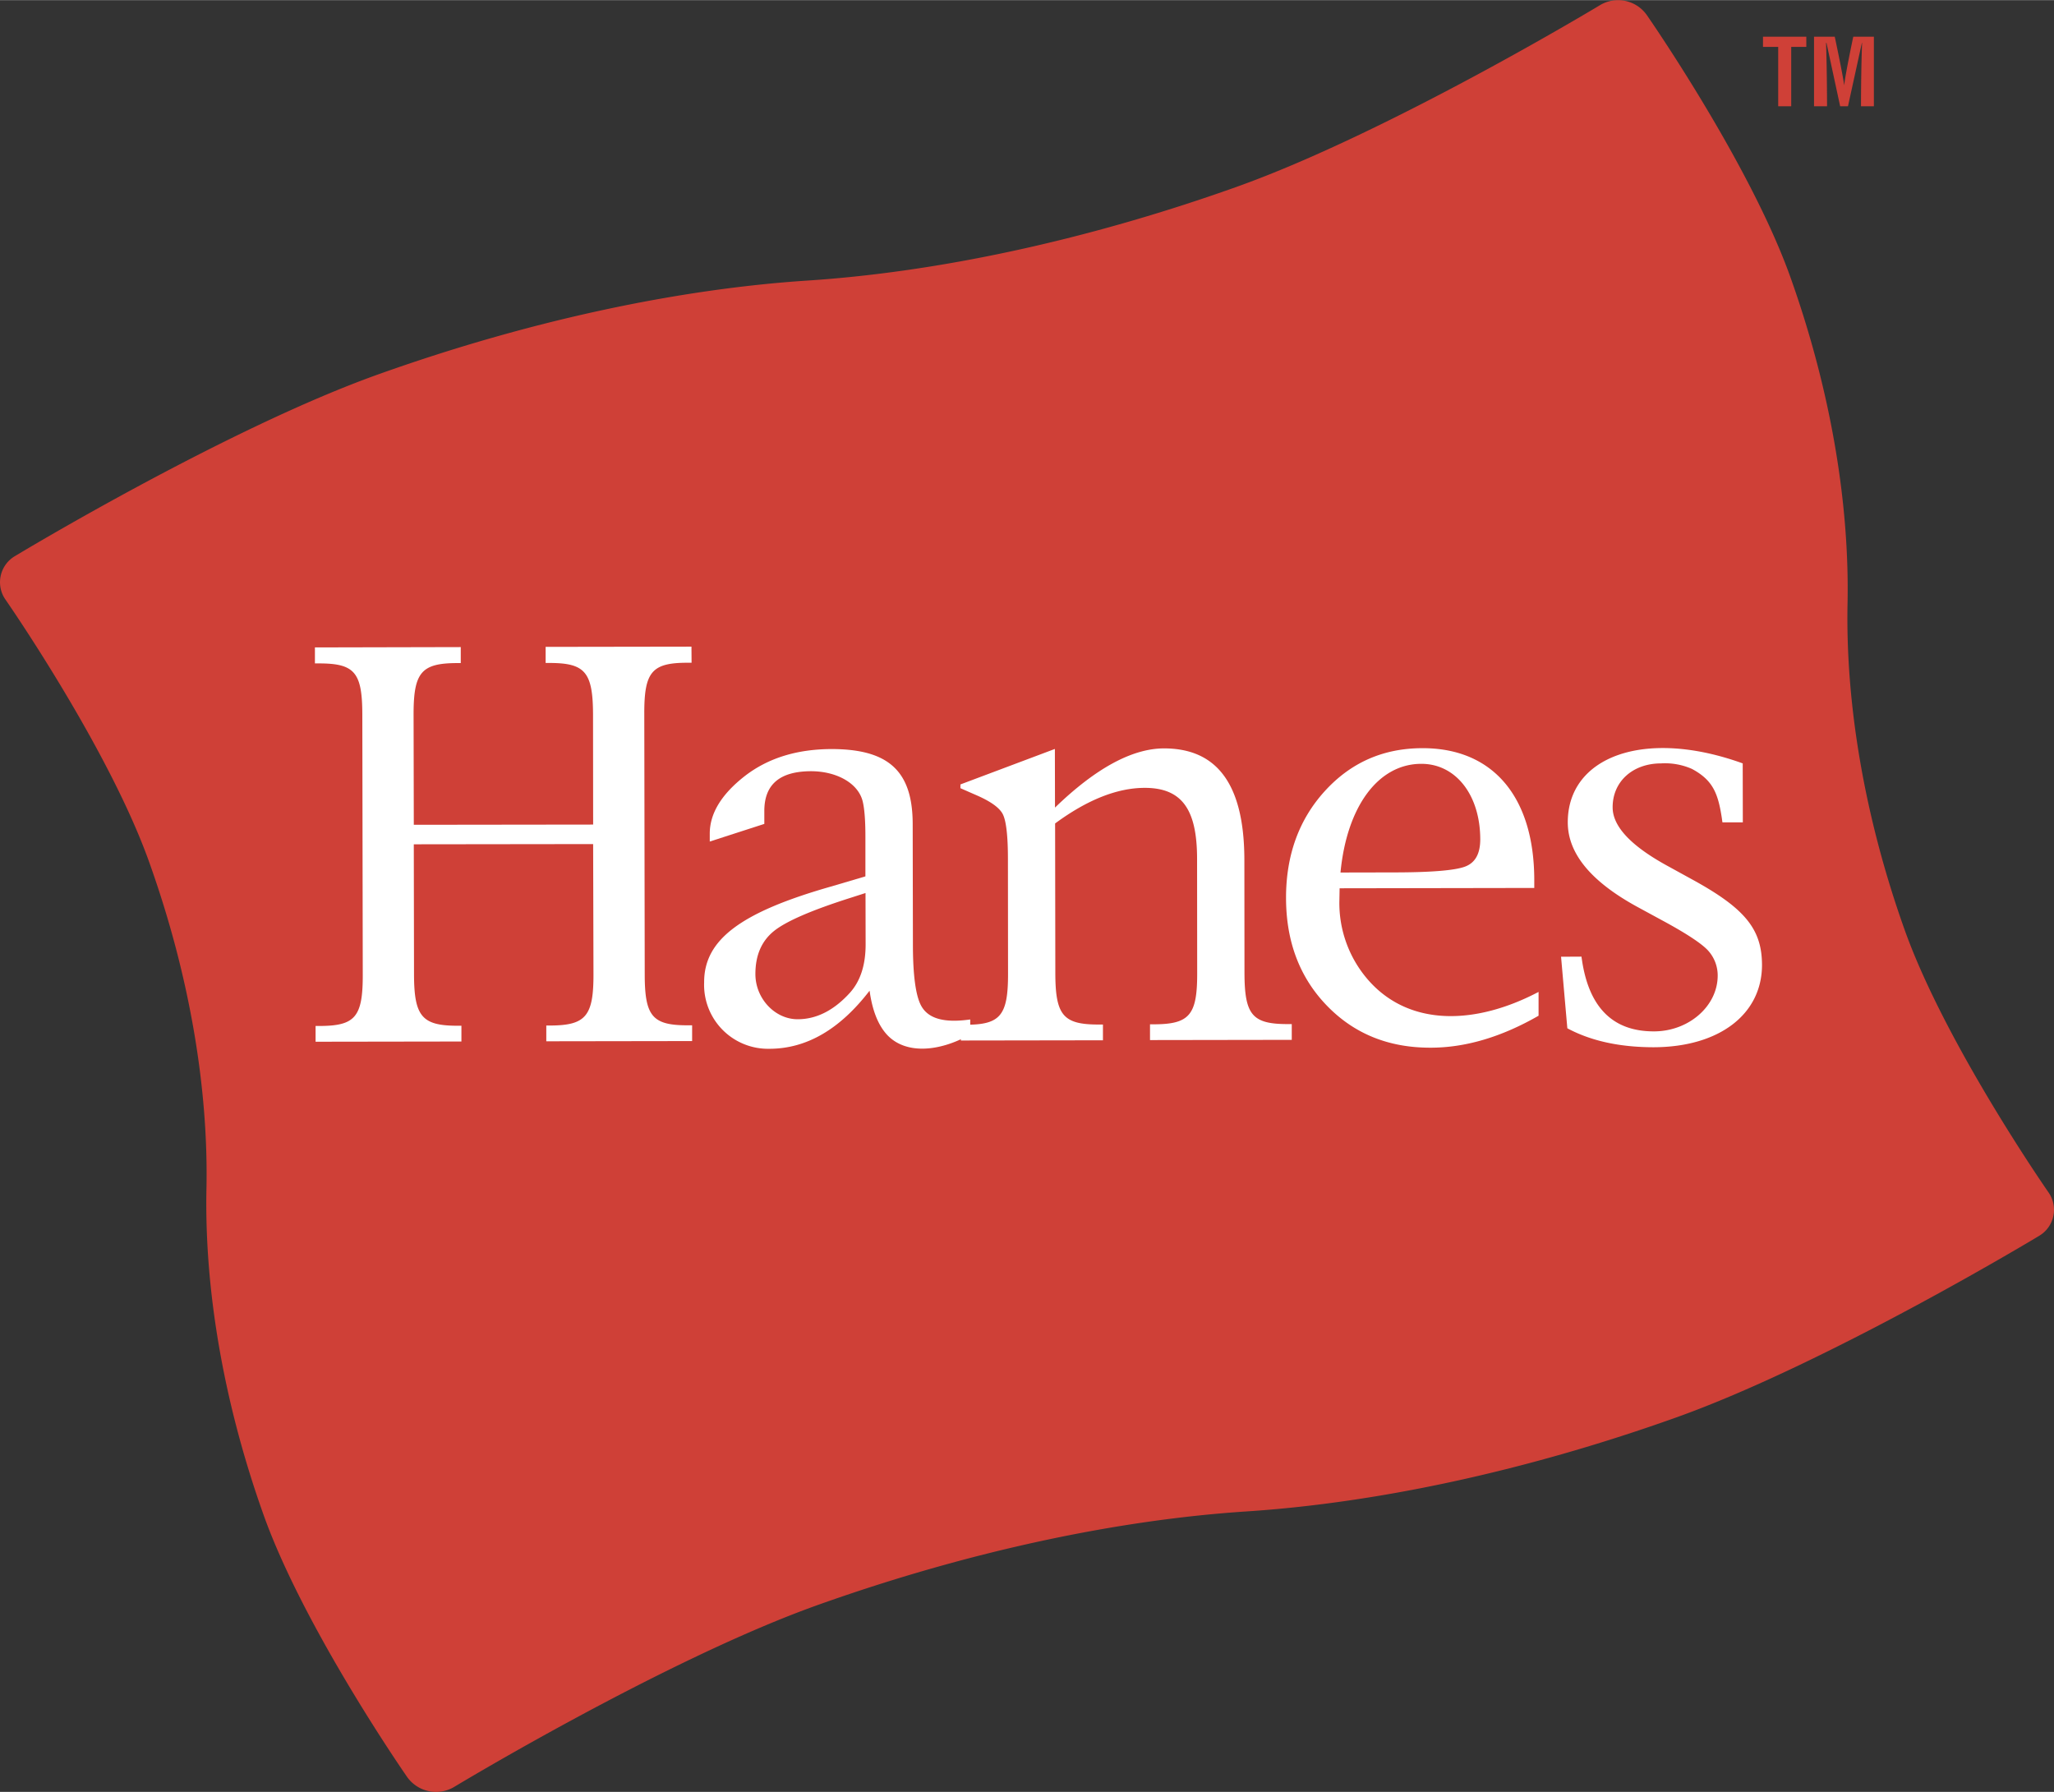
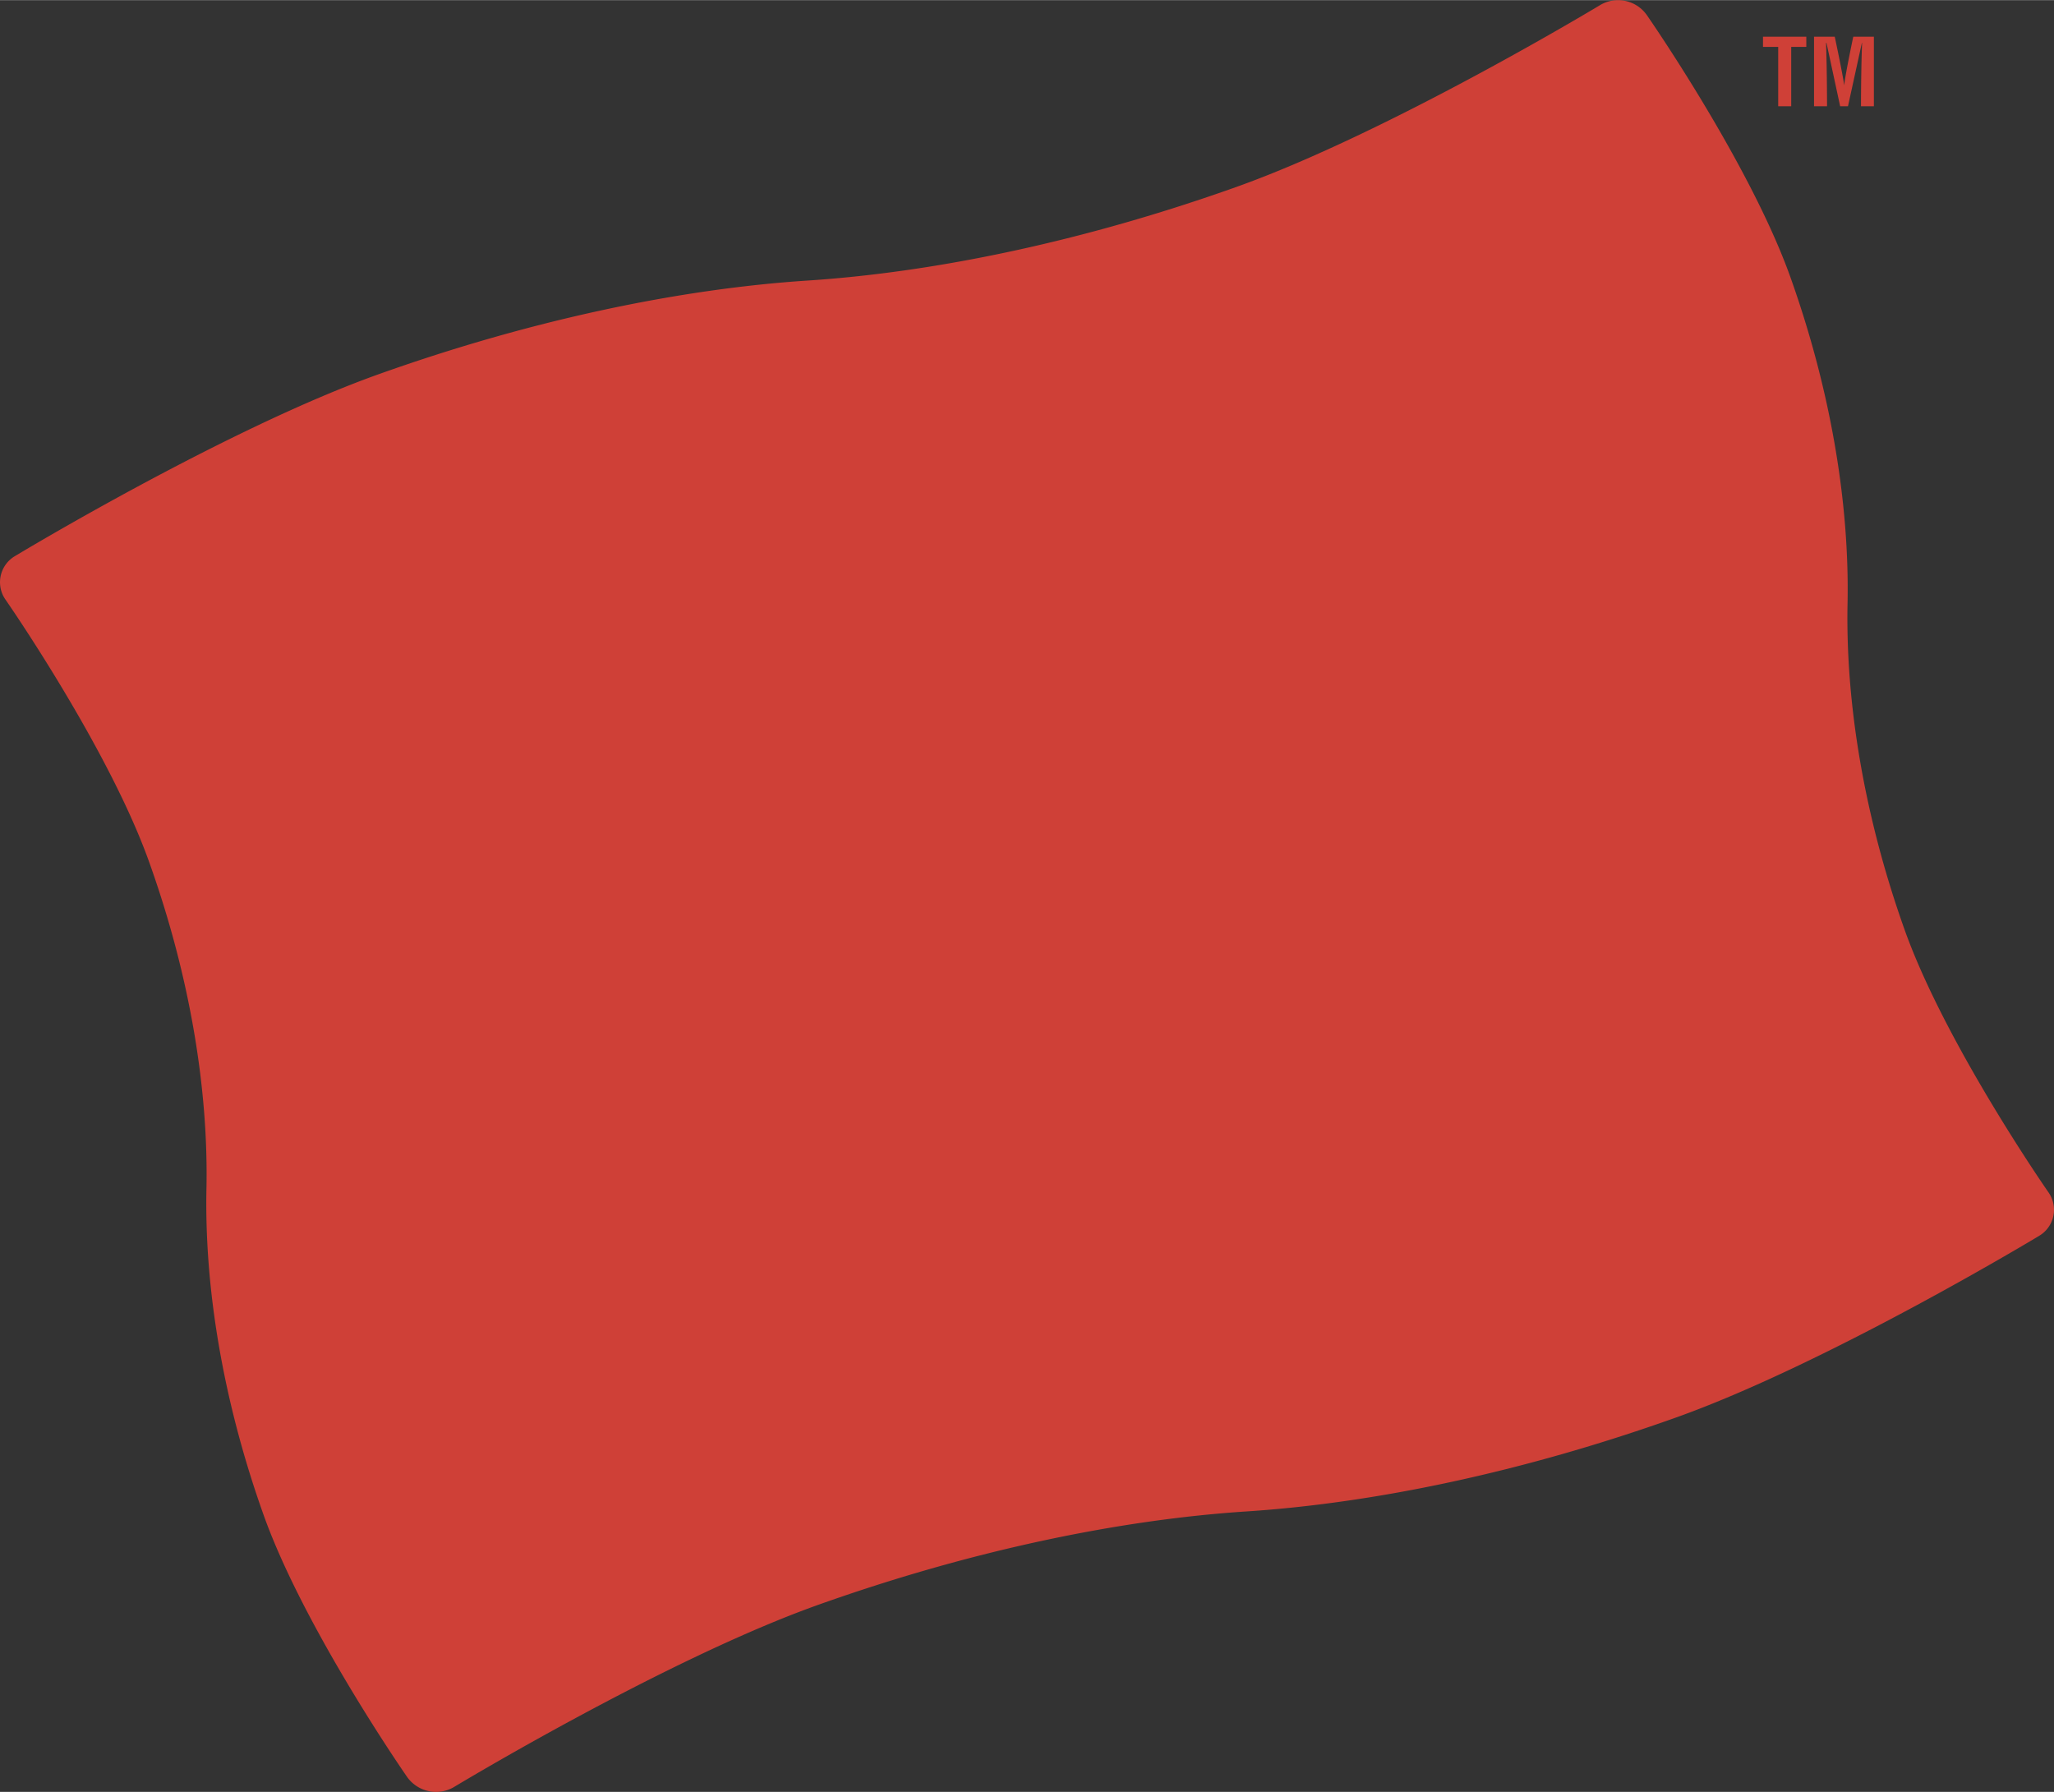
<svg xmlns="http://www.w3.org/2000/svg" width="2500" height="2181" viewBox="0 0 18.634 16.254">
  <rect x="0" y="0" width="18.634" height="16.254" fill="#333333" stroke="none" />
  <path d="M18.583 10.814a.275.275 0 0 1-.084.396s-1.918 1.159-3.305 1.652c-1.382.492-2.726.772-3.886.848-1.161.076-2.505.356-3.887.848-1.386.494-3.304 1.653-3.304 1.653a.322.322 0 0 1-.422-.09s-.935-1.343-1.305-2.383c-.369-1.036-.536-2.06-.517-2.957.018-.897-.148-1.921-.518-2.957C.985 6.783.051 5.44.051 5.44a.275.275 0 0 1 .084-.396S2.053 3.885 3.44 3.392c1.381-.492 2.726-.772 3.886-.848 1.161-.076 2.505-.356 3.887-.848C12.6 1.202 14.518.044 14.518.044a.319.319 0 0 1 .421.09s.935 1.343 1.305 2.383c.369 1.036.535 2.06.517 2.957s.148 1.921.517 2.957c.37 1.04 1.305 2.383 1.305 2.383zM15.994.332h.393v.092h-.137v.539h-.118V.424h-.138V.332zM16.575.963h-.118V.332h.188s.073.341.085.438h.001c.011-.104.082-.438.082-.438H17v.631h-.117s0-.324.01-.575h-.002l-.126.575h-.071L16.57.388h-.004c.009.251.009.575.009.575z" fill="#cf4037" />
-   <path d="M5.381 7.656l-1.627.002.002 1.181c.001.381.073.465.395.465h.035v.143l-1.323.002v-.143H2.9c.321-.001.392-.08.391-.466l-.004-2.361c-.001-.38-.069-.462-.393-.462h-.037v-.145l1.323-.003v.145h-.034c-.323.001-.394.084-.394.464l.002 1.003 1.627-.002-.001-1.003c-.002-.381-.073-.463-.396-.463H4.95v-.146l1.323-.002.001.146h-.038c-.324 0-.392.084-.391.464l.004 2.36c0 .383.068.466.393.465h.037v.143l-1.323.002v-.143h.034c.323-.001.395-.084.394-.466l-.003-1.18zM7.713 9.002c-.146.162-.305.243-.477.243-.206 0-.383-.188-.383-.41 0-.169.055-.298.167-.389.111-.09.345-.191.701-.304l.131-.042.001.461c.001.188-.046.335-.14.441zm.329.378c.168.188.479.162.76.003v-.136c-.233.033-.381-.005-.446-.126-.049-.092-.074-.277-.074-.556L8.28 7.473c-.001-.477-.216-.679-.737-.679-.314.001-.575.082-.785.244-.213.166-.32.341-.319.526v.069l.495-.16v-.115c-.001-.243.14-.362.423-.363.224 0 .418.101.466.261.018.062.028.173.028.331v.362l-.315.093c-.819.234-1.149.483-1.148.868a.58.58 0 0 0 .591.603c.338 0 .64-.176.91-.527.024.175.075.306.153.394z" fill="#fff" />
-   <path d="M9.572 7.469l.002 1.36c.001.384.073.466.402.464h.03v.143l-1.289.002v-.143h.042c.315 0 .387-.081.386-.466l-.001-1.037c0-.212-.016-.348-.047-.408s-.115-.119-.252-.177l-.132-.058v-.034l.857-.322.001.532c.368-.356.699-.536.988-.537.423 0 .729.249.73 1.011l.001 1.025c.001.383.07.466.397.465h.032v.143l-1.286.002v-.143h.037c.323-.001.392-.086.391-.466l-.001-1.034c0-.454-.14-.646-.478-.645-.246.001-.517.107-.81.323zM12.893 6.928c.313-.001.535.281.536.684 0 .131-.045.213-.137.248s-.31.053-.653.053l-.478.001c.058-.604.345-.985.732-.986zm-.457 1.987a1.061 1.061 0 0 1-.285-.75l.002-.108 1.766-.003v-.073c-.001-.752-.374-1.196-1.014-1.195-.355 0-.65.13-.886.389-.235.258-.353.583-.352.973.001.395.125.72.371.974.247.255.56.382.941.381.316 0 .643-.097.979-.29v-.216c-.569.299-1.152.312-1.522-.082zM14.219 9.327l-.057-.649.185-.001.007.046c.067.422.284.633.651.632.315 0 .578-.229.578-.506a.336.336 0 0 0-.088-.228c-.059-.064-.2-.157-.425-.278l-.219-.119c-.418-.229-.628-.483-.628-.765-.001-.594.693-.858 1.587-.535l.001.535h-.185l-.006-.043c-.034-.219-.08-.34-.271-.442a.605.605 0 0 0-.279-.05c-.259 0-.441.166-.44.399 0 .171.163.346.487.525l.242.133c.475.261.625.449.626.771 0 .449-.389.745-.981.747-.309 0-.571-.057-.785-.172z" fill="#fff" />
</svg>